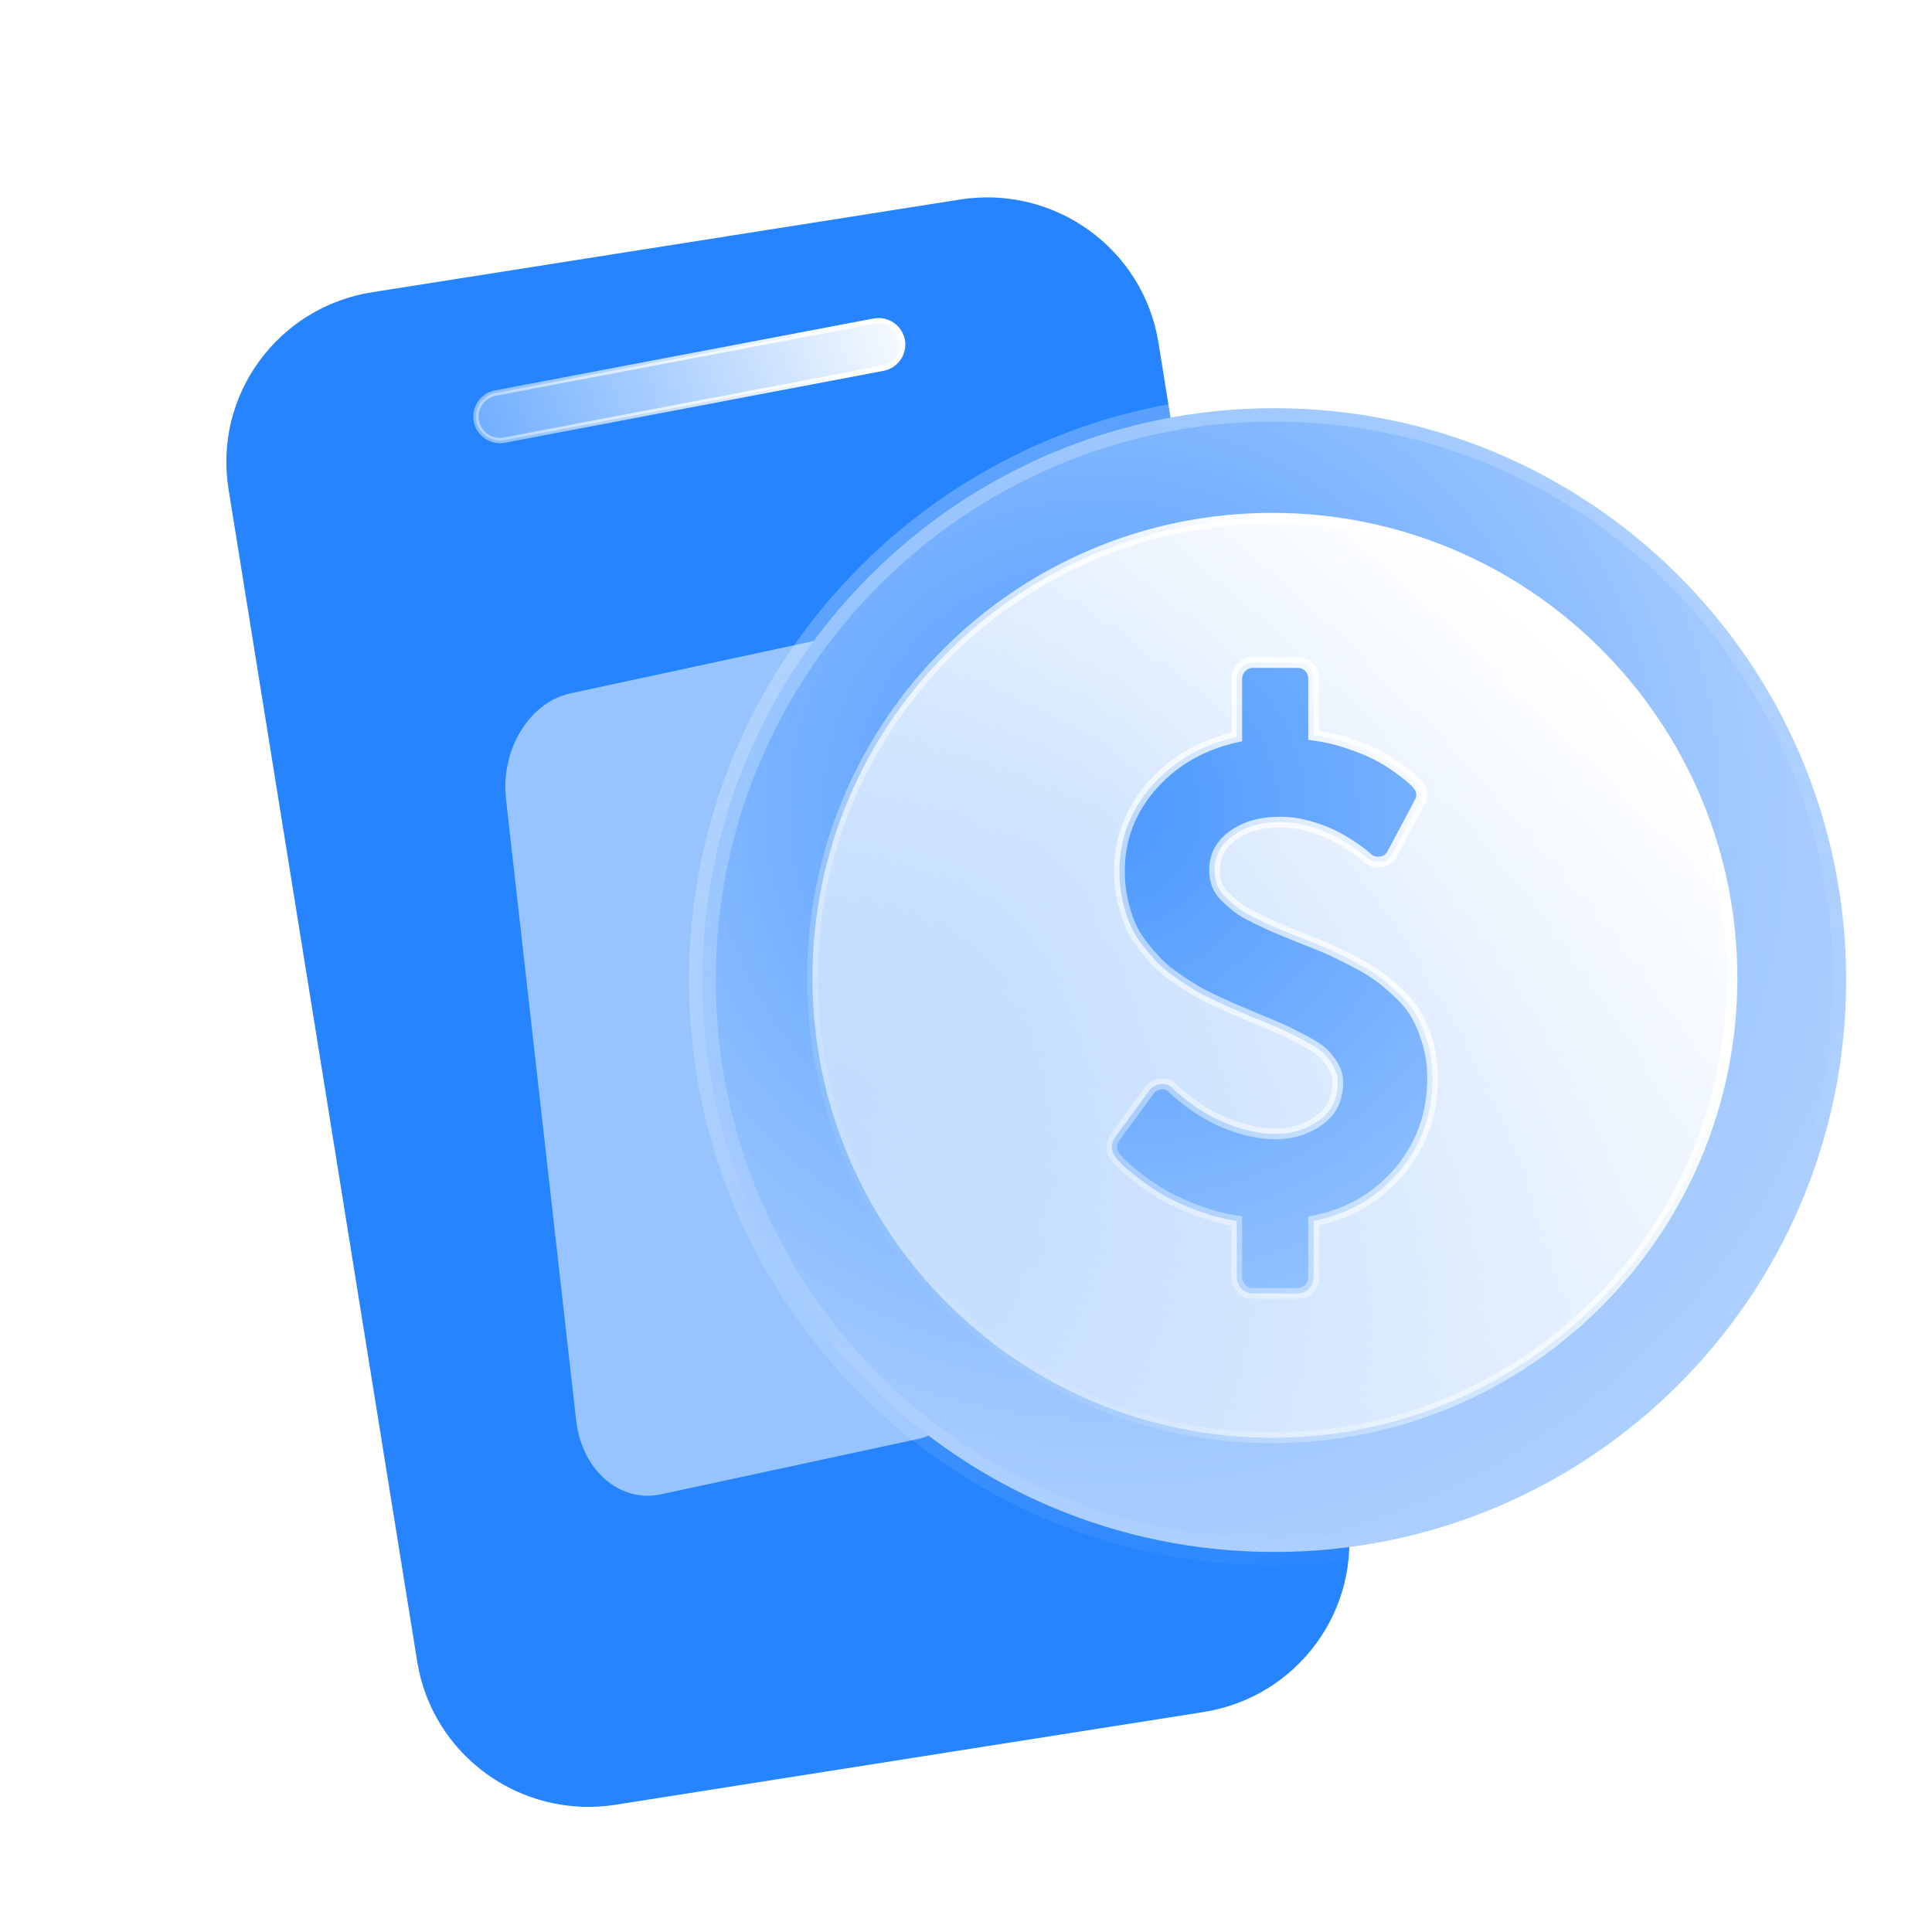
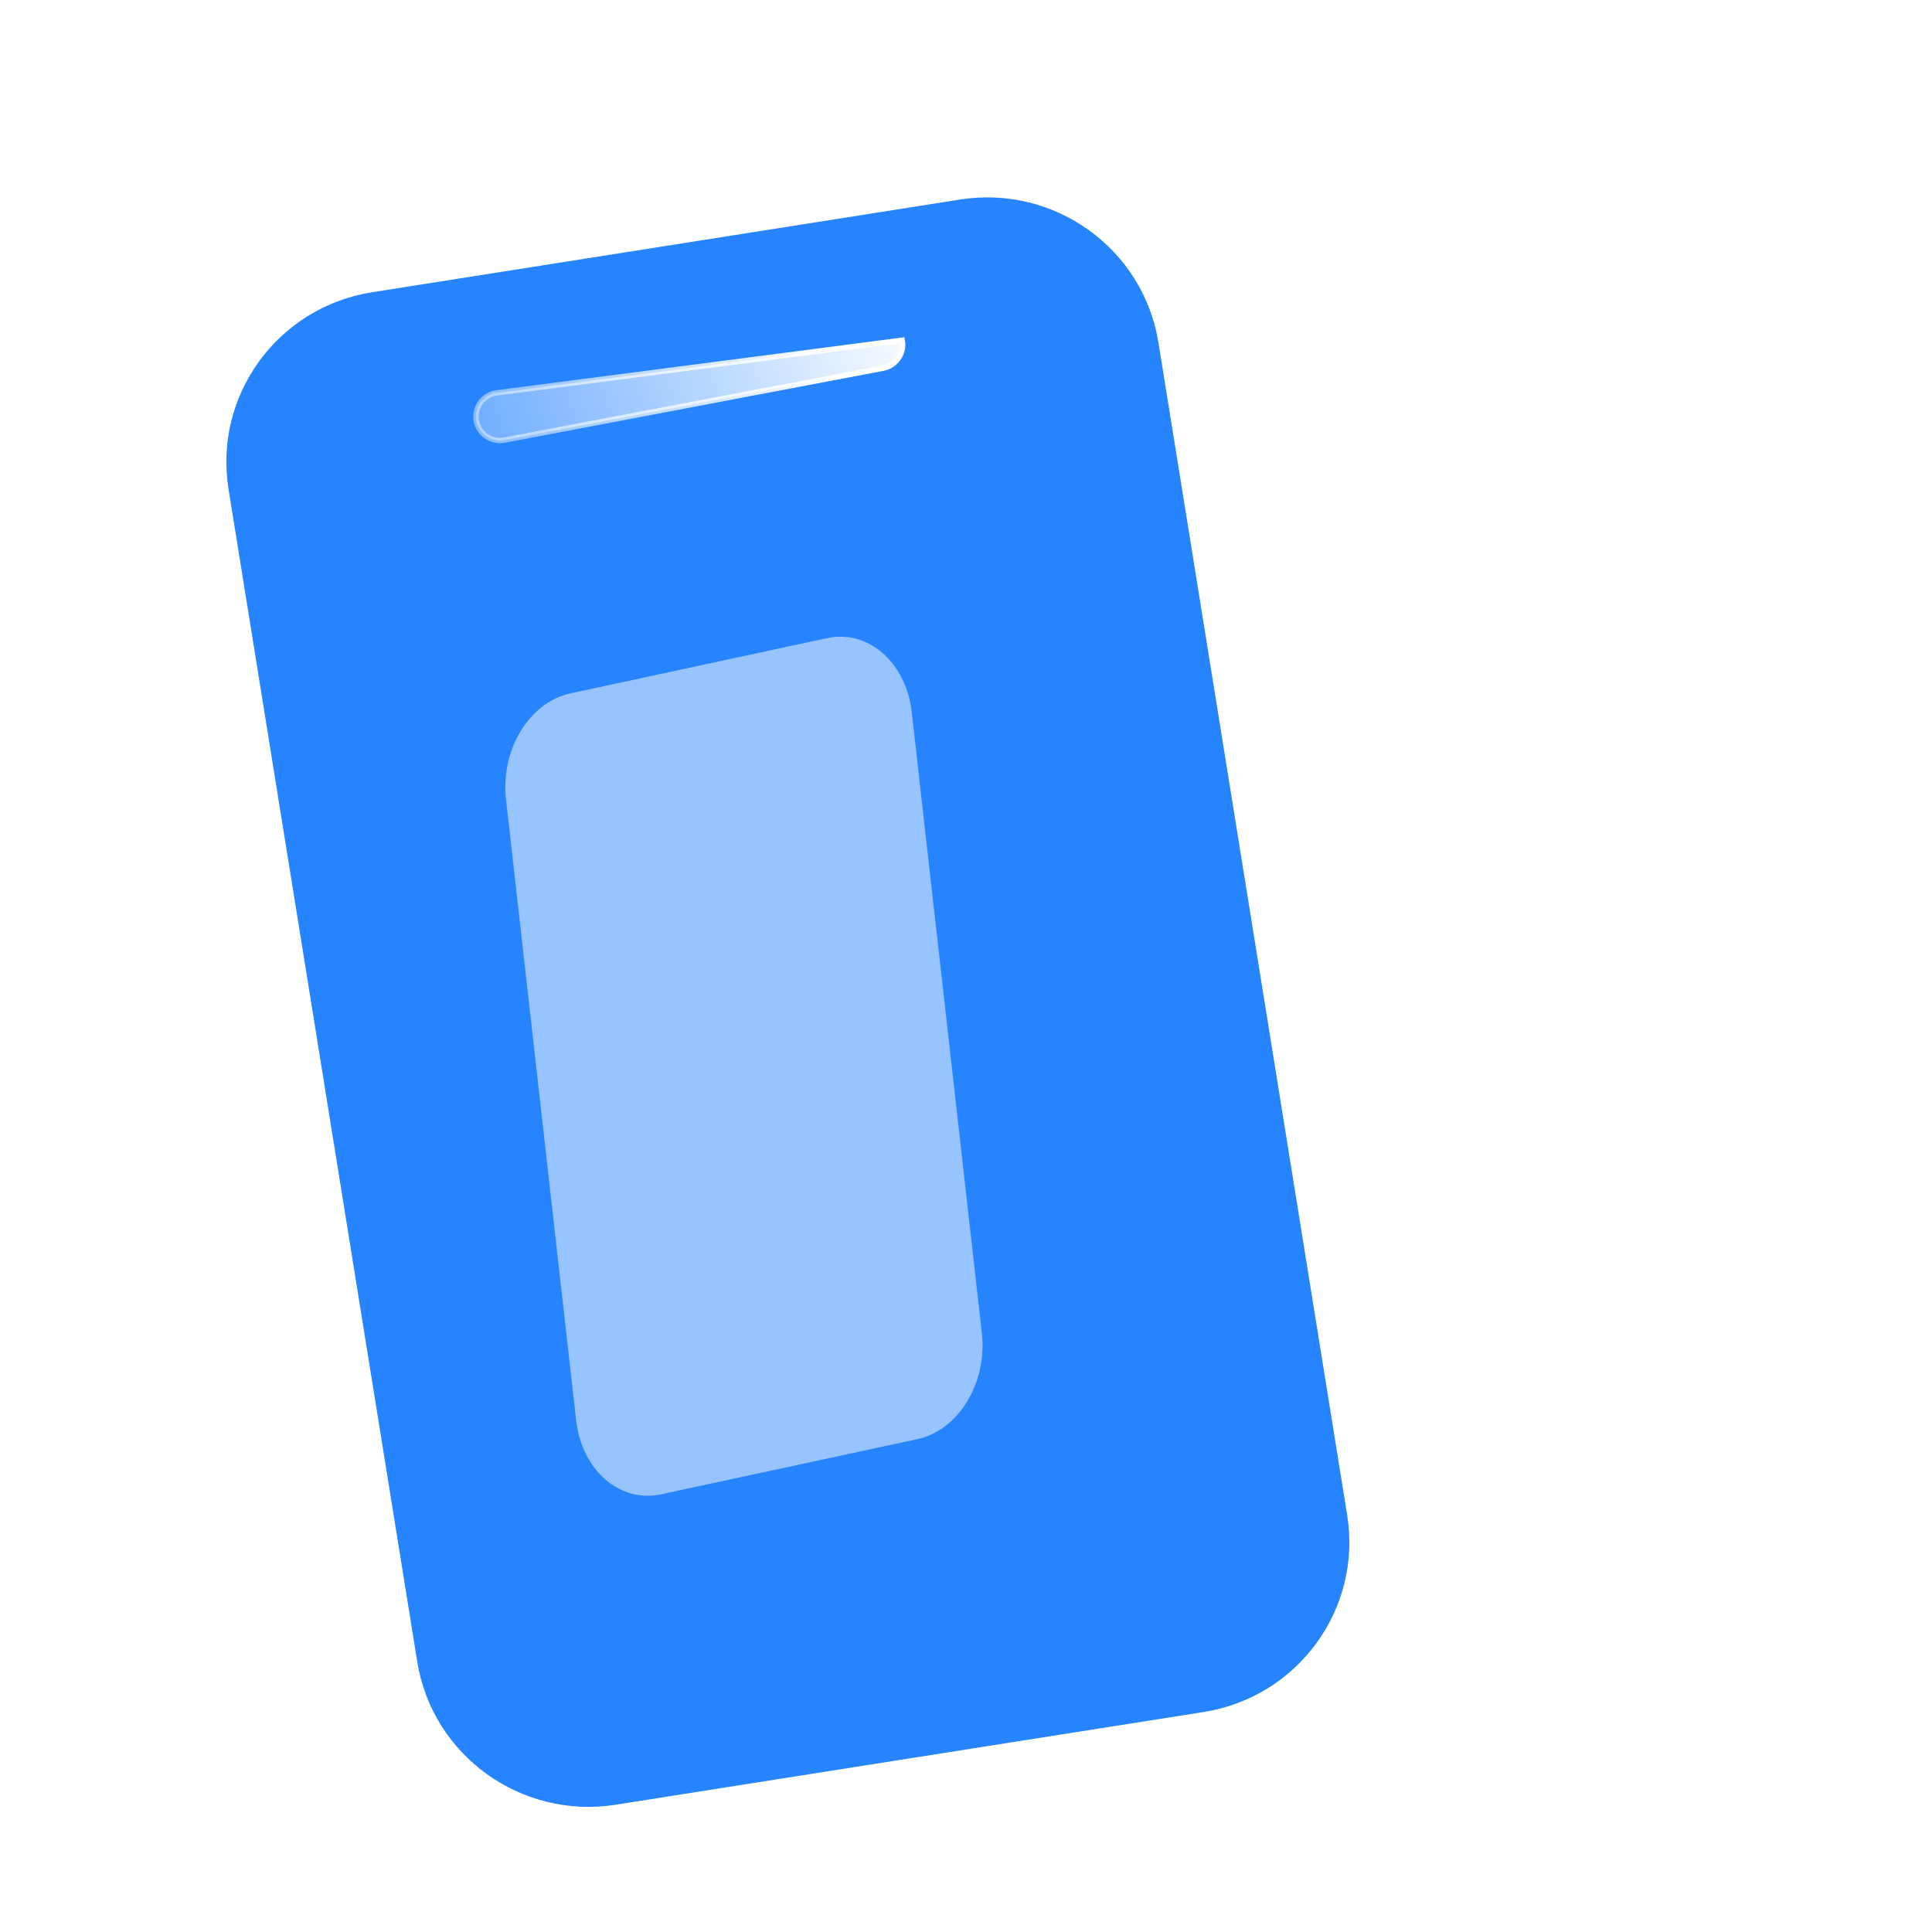
<svg xmlns="http://www.w3.org/2000/svg" width="72" height="72" viewBox="0 0 72 72" fill="none">
  <path d="M8.517 18.231C7.953 14.732 10.351 11.445 13.871 10.89L35.778 7.436C39.298 6.881 42.609 9.268 43.172 12.767L50.205 56.462C50.768 59.961 48.371 63.248 44.85 63.803L22.944 67.257C19.423 67.812 16.113 65.425 15.549 61.926L8.517 18.231Z" fill="#2684FF" />
  <g opacity="0.8" filter="url(#filter0_f_2225_344)">
    <path d="M18.858 29.794C18.648 27.94 19.724 26.17 21.26 25.839L30.818 23.782C32.354 23.451 33.769 24.686 33.978 26.539L36.591 49.678C36.8 51.531 35.725 53.301 34.189 53.632L24.631 55.689C23.095 56.02 21.68 54.785 21.471 52.932L18.858 29.794Z" fill="#B3D4FF" />
  </g>
-   <path d="M18.468 14.647C17.981 14.739 17.66 15.206 17.753 15.691C17.845 16.176 18.314 16.493 18.801 16.401L32.907 13.722C33.394 13.63 33.715 13.163 33.623 12.678C33.531 12.193 33.061 11.876 32.574 11.968L18.468 14.647Z" fill="url(#paint0_linear_2225_344)" stroke="url(#paint1_linear_2225_344)" stroke-width="0.2" />
-   <path d="M47.489 57.837C59.26 57.837 68.801 48.295 68.801 36.524C68.801 24.756 59.26 15.212 47.489 15.212C35.718 15.212 26.176 24.756 26.176 36.524C26.176 48.295 35.718 57.837 47.489 57.837Z" fill="url(#paint2_radial_2225_344)" stroke="url(#paint3_linear_2225_344)" stroke-linecap="round" stroke-linejoin="round" />
-   <path d="M50.952 31.968L50.961 31.977L50.971 31.986C51.113 32.1 51.28 32.153 51.459 32.118C51.657 32.099 51.803 31.98 51.892 31.806C51.893 31.806 51.893 31.805 51.893 31.805L52.893 29.927C52.959 29.812 52.992 29.686 52.976 29.554C52.959 29.422 52.895 29.305 52.805 29.206L52.805 29.206L52.801 29.202C52.748 29.146 52.683 29.083 52.606 29.013C52.522 28.935 52.352 28.803 52.105 28.624C51.849 28.437 51.578 28.271 51.292 28.124C51.003 27.976 50.634 27.828 50.186 27.68C49.787 27.548 49.377 27.453 48.955 27.396V25.303C48.955 25.138 48.902 24.988 48.788 24.868L48.644 25.007L48.788 24.868C48.673 24.748 48.524 24.691 48.359 24.691H46.687C46.522 24.691 46.377 24.756 46.264 24.875C46.15 24.993 46.09 25.139 46.09 25.303V27.463C44.829 27.743 43.79 28.328 42.984 29.219C42.142 30.149 41.718 31.237 41.718 32.474C41.718 32.84 41.755 33.19 41.828 33.523C41.9 33.851 41.99 34.148 42.098 34.413C42.209 34.686 42.365 34.951 42.565 35.209C42.758 35.458 42.943 35.674 43.118 35.857C43.299 36.045 43.531 36.236 43.81 36.431C44.085 36.621 44.322 36.776 44.522 36.896C44.724 37.017 44.989 37.153 45.314 37.305C45.637 37.456 45.894 37.571 46.083 37.65C46.268 37.727 46.522 37.835 46.843 37.972L46.843 37.972L46.847 37.974C47.292 38.154 47.619 38.292 47.829 38.389C48.039 38.486 48.307 38.621 48.636 38.797C48.961 38.97 49.183 39.121 49.316 39.248C49.453 39.379 49.58 39.544 49.696 39.745C49.803 39.931 49.855 40.124 49.855 40.329C49.855 40.95 49.627 41.412 49.176 41.741C48.705 42.084 48.158 42.257 47.529 42.257C47.238 42.257 46.948 42.224 46.656 42.159L46.653 42.158C45.622 41.943 44.651 41.426 43.742 40.598L43.728 40.584C43.608 40.437 43.441 40.376 43.254 40.401C43.084 40.424 42.931 40.495 42.832 40.639L41.559 42.377L41.558 42.379C41.475 42.494 41.427 42.624 41.434 42.766C41.44 42.906 41.499 43.034 41.587 43.147L41.587 43.147L41.589 43.149C41.637 43.21 41.716 43.294 41.82 43.398C41.933 43.511 42.134 43.679 42.414 43.898C42.703 44.123 43.016 44.334 43.353 44.532C43.696 44.733 44.127 44.929 44.641 45.121C45.109 45.295 45.592 45.423 46.09 45.505V47.59C46.09 47.754 46.15 47.901 46.264 48.019C46.377 48.137 46.522 48.203 46.687 48.203H48.359C48.524 48.203 48.673 48.145 48.788 48.025L48.644 47.887L48.788 48.025C48.902 47.906 48.955 47.755 48.955 47.59V45.5C50.235 45.249 51.289 44.65 52.108 43.703C52.962 42.715 53.389 41.535 53.389 40.174C53.389 39.727 53.333 39.305 53.22 38.907C53.11 38.518 52.975 38.174 52.813 37.879C52.648 37.577 52.415 37.288 52.118 37.01C51.829 36.74 51.566 36.519 51.33 36.349C51.092 36.177 50.77 35.989 50.369 35.785C49.971 35.582 49.653 35.429 49.416 35.328C49.182 35.228 48.846 35.092 48.408 34.92C48.02 34.765 47.733 34.648 47.546 34.567C47.36 34.487 47.113 34.373 46.805 34.223C46.499 34.074 46.282 33.948 46.145 33.843C46 33.733 45.843 33.597 45.674 33.433C45.518 33.282 45.415 33.129 45.357 32.972C45.296 32.808 45.264 32.625 45.264 32.423C45.264 31.905 45.479 31.486 45.927 31.151C46.379 30.814 46.974 30.637 47.727 30.637C48.054 30.637 48.39 30.683 48.733 30.778C49.084 30.874 49.379 30.982 49.621 31.1C49.87 31.221 50.103 31.354 50.323 31.5C50.549 31.65 50.703 31.759 50.79 31.83C50.887 31.909 50.937 31.953 50.952 31.968ZM64.546 36.447C64.546 45.91 56.874 53.581 47.411 53.581C37.948 53.581 30.277 45.91 30.277 36.447C30.277 26.984 37.948 19.313 47.411 19.313C56.874 19.313 64.546 26.984 64.546 36.447Z" fill="url(#paint4_linear_2225_344)" stroke="url(#paint5_linear_2225_344)" stroke-width="0.4" />
+   <path d="M18.468 14.647C17.981 14.739 17.66 15.206 17.753 15.691C17.845 16.176 18.314 16.493 18.801 16.401L32.907 13.722C33.394 13.63 33.715 13.163 33.623 12.678L18.468 14.647Z" fill="url(#paint0_linear_2225_344)" stroke="url(#paint1_linear_2225_344)" stroke-width="0.2" />
  <defs>
    <filter id="filter0_f_2225_344" x="5.832" y="10.728" width="43.785" height="58.014" filterUnits="userSpaceOnUse" color-interpolation-filters="sRGB">
      <feFlood flood-opacity="0" result="BackgroundImageFix" />
      <feBlend mode="normal" in="SourceGraphic" in2="BackgroundImageFix" result="shape" />
      <feGaussianBlur stdDeviation="6.5" result="effect1_foregroundBlur_2225_344" />
    </filter>
    <linearGradient id="paint0_linear_2225_344" x1="34.356" y1="11.732" x2="9.776" y2="20.2" gradientUnits="userSpaceOnUse">
      <stop stop-color="white" />
      <stop offset="1" stop-color="white" stop-opacity="0" />
    </linearGradient>
    <linearGradient id="paint1_linear_2225_344" x1="31.174" y1="13.143" x2="7.32" y2="19.614" gradientUnits="userSpaceOnUse">
      <stop stop-color="white" />
      <stop offset="1" stop-color="white" stop-opacity="0" />
    </linearGradient>
    <radialGradient id="paint2_radial_2225_344" cx="0" cy="0" r="1" gradientUnits="userSpaceOnUse" gradientTransform="translate(41.189 30.224) rotate(54.537) scale(39.836 39.781)">
      <stop stop-color="#4A98FF" />
      <stop offset="0.61" stop-color="#A3CAFF" />
      <stop offset="1" stop-color="#B9D7FF" />
    </radialGradient>
    <linearGradient id="paint3_linear_2225_344" x1="33.302" y1="20.561" x2="60.626" y2="54.293" gradientUnits="userSpaceOnUse">
      <stop stop-color="white" stop-opacity="0.25" />
      <stop offset="1" stop-color="white" stop-opacity="0" />
    </linearGradient>
    <linearGradient id="paint4_linear_2225_344" x1="58.967" y1="24.891" x2="16.457" y2="72.353" gradientUnits="userSpaceOnUse">
      <stop stop-color="white" />
      <stop offset="1" stop-color="white" stop-opacity="0" />
    </linearGradient>
    <linearGradient id="paint5_linear_2225_344" x1="56.078" y1="30.256" x2="33.792" y2="48.828" gradientUnits="userSpaceOnUse">
      <stop stop-color="white" />
      <stop offset="1" stop-color="white" stop-opacity="0" />
    </linearGradient>
  </defs>
</svg>